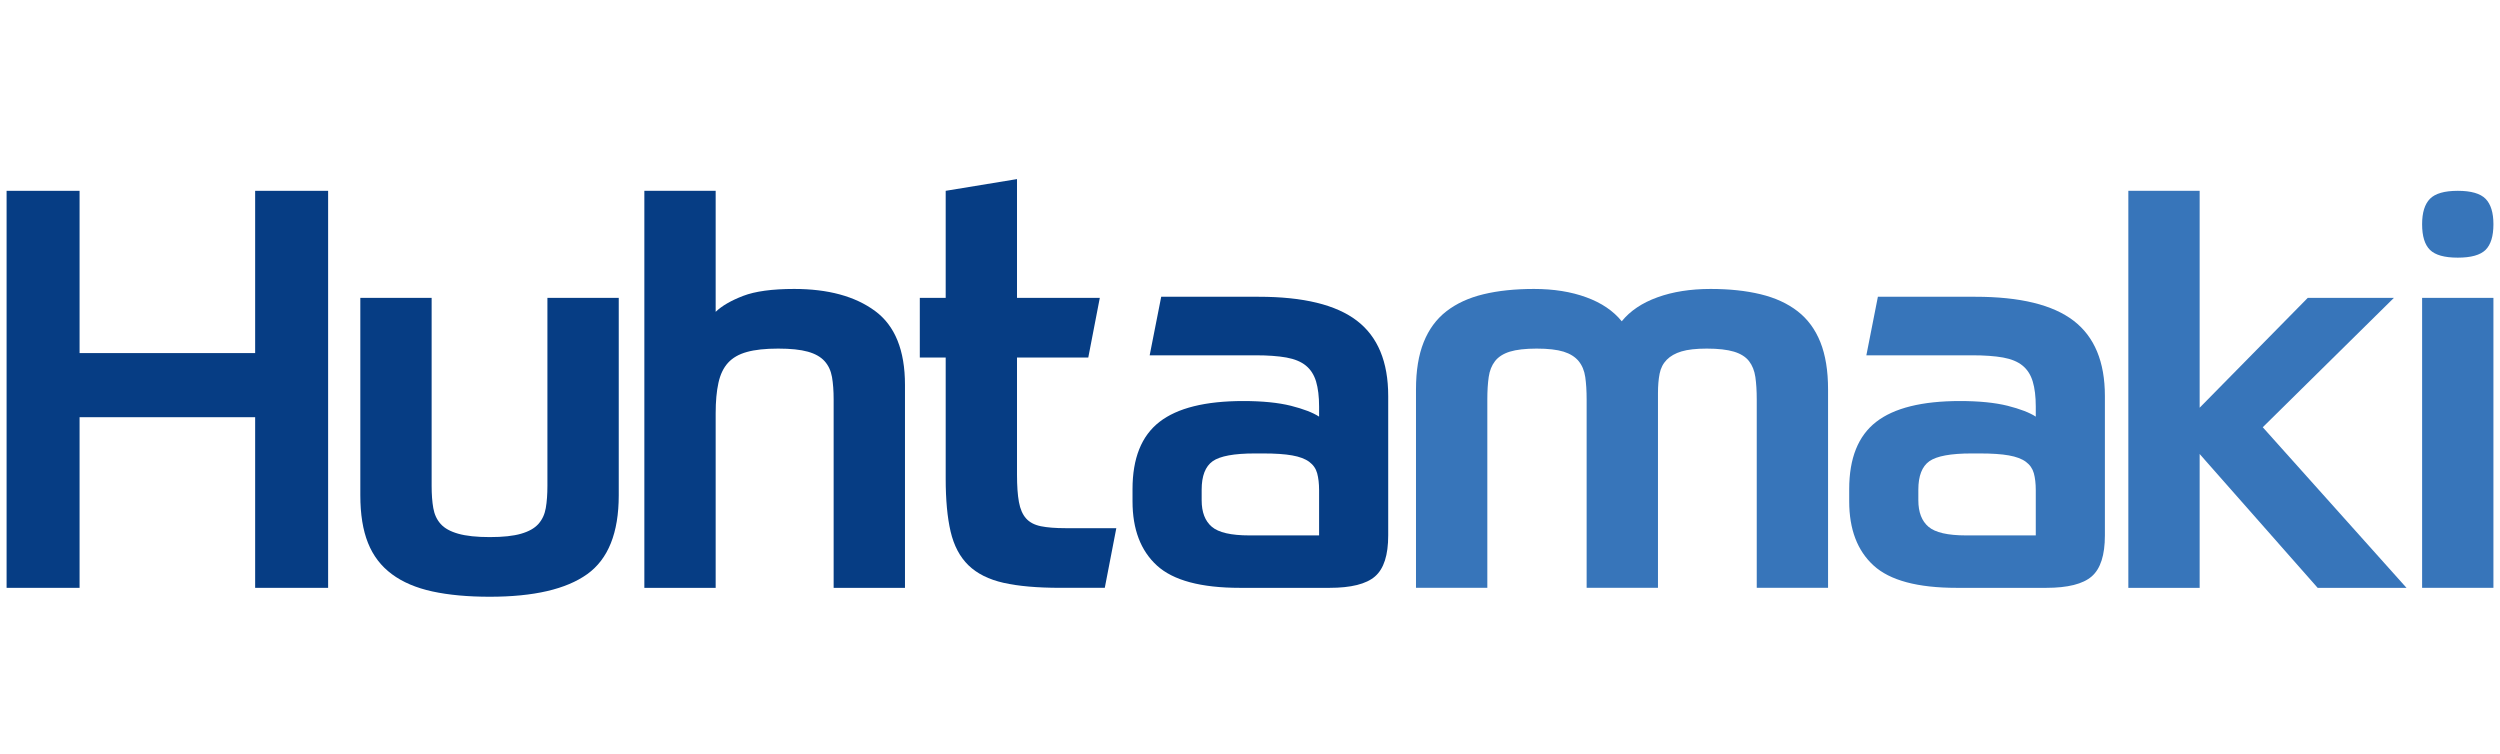
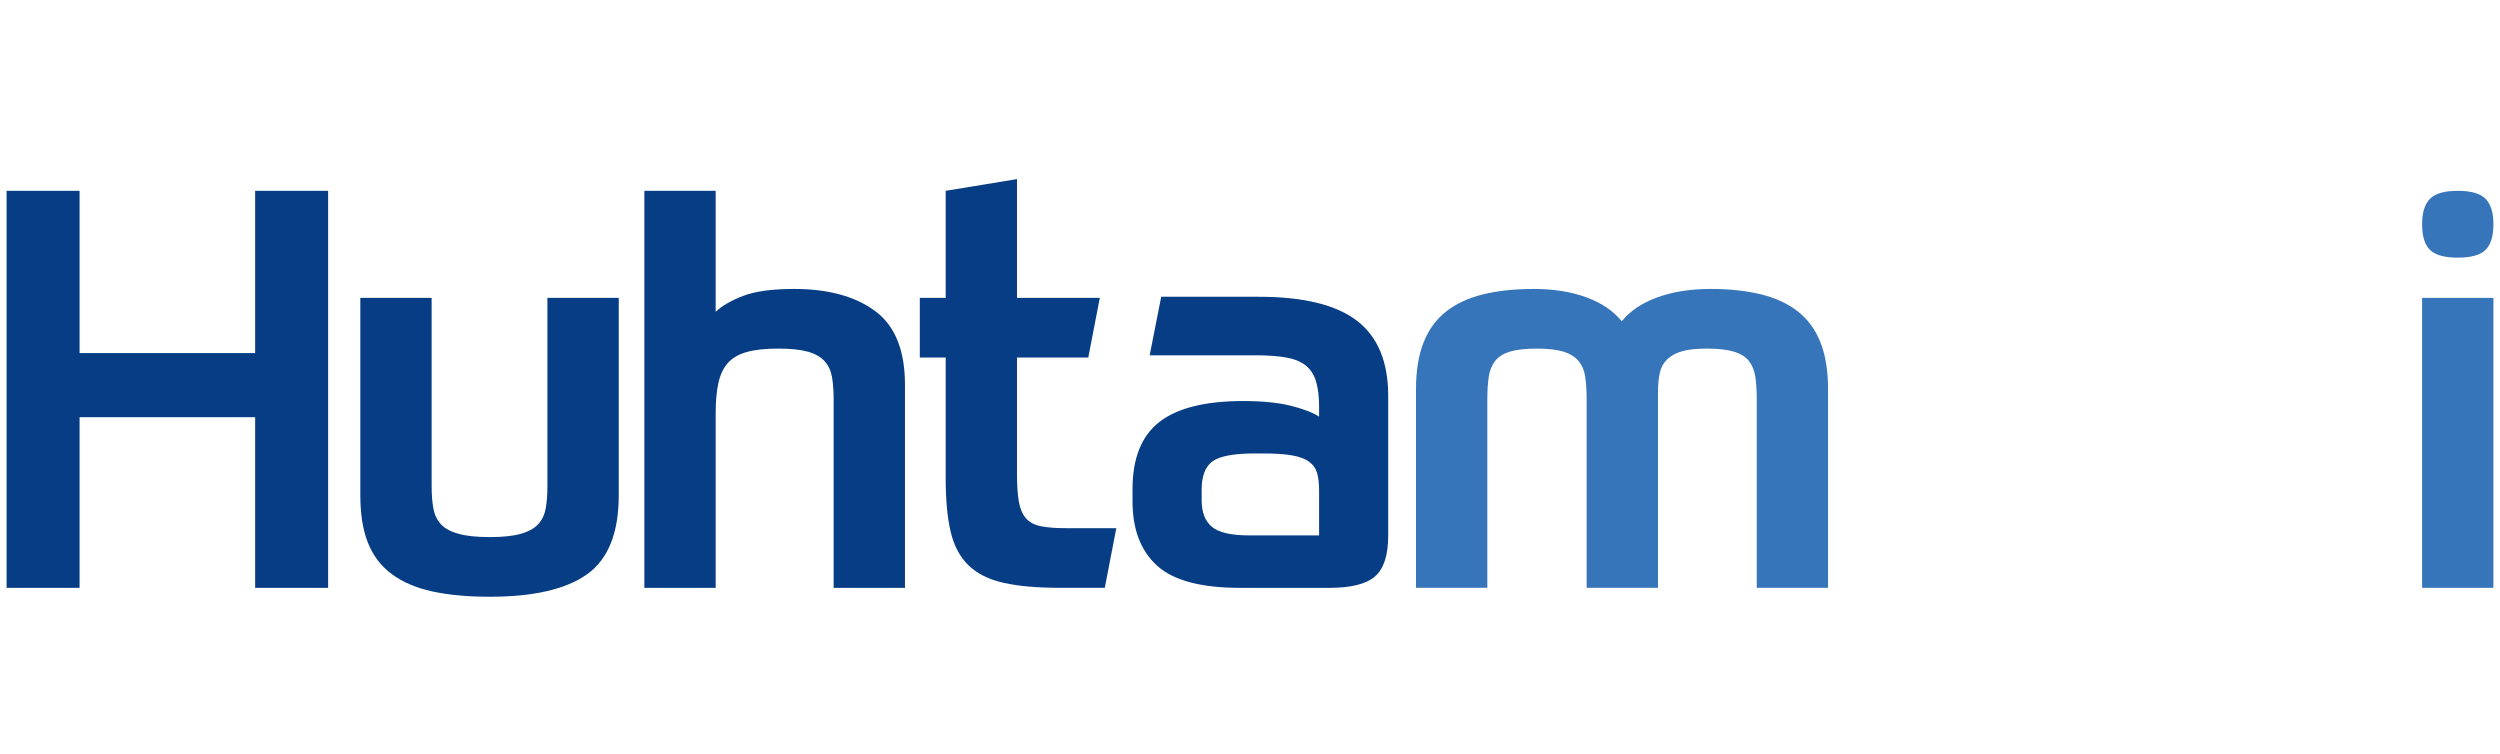
<svg xmlns="http://www.w3.org/2000/svg" width="116" height="35" viewBox="0 0 116 35" fill="none">
  <g clip-path="url(#clip0_1969_221)">
    <path d="M15.225 8.854V27.276H11.839V19.358H3.692V27.276H0.306V8.854H3.692V16.383H11.839V8.854H15.225Z" fill="#063D84" />
    <path d="M22.727 27.689C21.709 27.689 20.821 27.608 20.067 27.444C19.311 27.28 18.683 27.013 18.183 26.641C17.682 26.27 17.312 25.787 17.075 25.192C16.837 24.598 16.719 23.86 16.719 22.981V13.821H20.028V22.541C20.028 22.938 20.053 23.283 20.105 23.576C20.156 23.869 20.27 24.115 20.448 24.313C20.627 24.512 20.898 24.662 21.263 24.765C21.628 24.869 22.116 24.921 22.727 24.921C23.338 24.921 23.822 24.869 24.178 24.765C24.535 24.662 24.802 24.512 24.98 24.313C25.158 24.115 25.273 23.869 25.324 23.576C25.375 23.283 25.4 22.938 25.4 22.541V13.821H28.71V22.981C28.71 24.723 28.222 25.943 27.246 26.641C26.27 27.34 24.764 27.689 22.727 27.689Z" fill="#063D84" />
    <path d="M29.898 27.276V8.853H33.207V14.469C33.495 14.192 33.92 13.946 34.48 13.73C35.04 13.515 35.829 13.407 36.848 13.407C38.426 13.407 39.678 13.748 40.603 14.43C41.528 15.111 41.991 16.253 41.991 17.858V27.276H38.681V18.53C38.681 18.134 38.655 17.789 38.605 17.495C38.553 17.202 38.439 16.956 38.261 16.758C38.083 16.56 37.824 16.413 37.484 16.318C37.145 16.223 36.687 16.175 36.109 16.175C35.515 16.175 35.031 16.227 34.658 16.331C34.285 16.434 33.992 16.602 33.78 16.835C33.568 17.068 33.419 17.379 33.335 17.767C33.249 18.155 33.207 18.625 33.207 19.177V27.276L29.898 27.276Z" fill="#063D84" />
    <path d="M64.413 24.843C64.413 25.758 64.21 26.391 63.802 26.745C63.395 27.099 62.691 27.276 61.689 27.276H57.539C55.723 27.276 54.437 26.931 53.682 26.241C52.927 25.551 52.549 24.559 52.549 23.265V22.695C52.549 21.264 52.965 20.225 53.797 19.578C54.628 18.931 55.927 18.608 57.692 18.608C58.574 18.608 59.309 18.682 59.894 18.827C60.479 18.975 60.916 19.143 61.206 19.332V18.866C61.206 18.4 61.158 18.012 61.066 17.702C60.972 17.392 60.815 17.146 60.594 16.965C60.373 16.784 60.072 16.659 59.69 16.589C59.309 16.521 58.829 16.486 58.252 16.486H53.345L53.88 13.77H58.405C60.475 13.77 61.994 14.14 62.962 14.882C63.93 15.624 64.413 16.788 64.413 18.375V24.843ZM61.206 24.843V22.747C61.206 22.437 61.175 22.174 61.116 21.958C61.057 21.743 60.934 21.566 60.747 21.428C60.56 21.29 60.297 21.191 59.958 21.131C59.618 21.07 59.169 21.04 58.608 21.04H58.227C57.259 21.04 56.606 21.161 56.266 21.402C55.927 21.644 55.757 22.084 55.757 22.722V23.213C55.757 23.765 55.914 24.175 56.228 24.442C56.542 24.71 57.123 24.843 57.972 24.843L61.206 24.843Z" fill="#063D84" />
-     <path d="M97.667 24.843C97.667 25.758 97.464 26.391 97.056 26.745C96.649 27.099 95.944 27.276 94.943 27.276H90.793C88.977 27.276 87.691 26.931 86.936 26.241C86.18 25.551 85.803 24.559 85.803 23.265V22.695C85.803 21.264 86.219 20.225 87.051 19.578C87.882 18.931 89.181 18.608 90.946 18.608C91.828 18.608 92.562 18.682 93.148 18.827C93.733 18.975 94.17 19.143 94.46 19.332V18.866C94.46 18.4 94.412 18.012 94.319 17.702C94.226 17.392 94.069 17.146 93.848 16.965C93.627 16.784 93.326 16.659 92.944 16.589C92.562 16.521 92.083 16.486 91.506 16.486H86.599L87.134 13.77H91.659C93.729 13.77 95.248 14.14 96.216 14.882C97.183 15.624 97.667 16.788 97.667 18.375L97.667 24.843ZM94.46 24.843V22.747C94.46 22.437 94.429 22.174 94.37 21.958C94.31 21.743 94.188 21.566 94.001 21.428C93.814 21.29 93.551 21.191 93.211 21.131C92.872 21.07 92.422 21.04 91.862 21.04H91.481C90.513 21.04 89.86 21.161 89.52 21.402C89.181 21.644 89.011 22.084 89.011 22.722V23.213C89.011 23.765 89.168 24.175 89.482 24.442C89.796 24.71 90.377 24.843 91.226 24.843L94.46 24.843Z" fill="#3775BA" />
    <path d="M65.702 27.275V18.064C65.702 17.202 65.82 16.473 66.059 15.878C66.296 15.283 66.648 14.804 67.115 14.442C67.582 14.08 68.154 13.817 68.833 13.653C69.512 13.489 70.293 13.407 71.176 13.407C72.092 13.407 72.902 13.537 73.607 13.796C74.312 14.054 74.859 14.425 75.249 14.908C75.639 14.425 76.192 14.054 76.904 13.796C77.617 13.537 78.44 13.407 79.374 13.407C80.239 13.407 81.012 13.489 81.69 13.653C82.369 13.817 82.942 14.08 83.409 14.442C83.876 14.804 84.228 15.283 84.466 15.878C84.703 16.473 84.822 17.202 84.822 18.064V27.275H81.513V18.53C81.513 18.134 81.491 17.789 81.449 17.495C81.406 17.202 81.309 16.956 81.156 16.758C81.003 16.56 80.77 16.413 80.456 16.317C80.142 16.223 79.722 16.175 79.196 16.175C78.703 16.175 78.313 16.219 78.024 16.305C77.736 16.391 77.506 16.521 77.337 16.693C77.168 16.865 77.057 17.081 77.006 17.34C76.955 17.598 76.93 17.9 76.93 18.245V27.275H73.62V18.53C73.62 18.134 73.598 17.789 73.556 17.495C73.514 17.202 73.412 16.956 73.251 16.758C73.089 16.56 72.856 16.413 72.551 16.317C72.245 16.223 71.829 16.175 71.303 16.175C70.777 16.175 70.361 16.223 70.055 16.317C69.75 16.413 69.521 16.56 69.368 16.758C69.215 16.956 69.117 17.202 69.076 17.495C69.033 17.789 69.012 18.134 69.012 18.53V27.275L65.702 27.275Z" fill="#3775BA" />
-     <path d="M102.064 18.918L107.08 13.821H111.077L104.992 19.824L111.662 27.276H107.539L102.064 21.066V27.276H98.755V8.853H102.064V18.918Z" fill="#3775BA" />
    <path d="M115.695 10.404C115.695 10.958 115.573 11.354 115.33 11.595C115.086 11.835 114.656 11.955 114.041 11.955C113.425 11.955 112.995 11.835 112.751 11.595C112.507 11.354 112.386 10.958 112.386 10.404C112.386 9.865 112.507 9.472 112.751 9.224C112.995 8.977 113.425 8.854 114.041 8.854C114.656 8.854 115.086 8.977 115.33 9.224C115.573 9.472 115.695 9.865 115.695 10.404Z" fill="#3775BA" />
    <path d="M112.386 13.821H115.695V27.275H112.386V13.821Z" fill="#3775BA" />
    <path d="M49.429 24.507C48.971 24.507 48.593 24.477 48.296 24.417C47.999 24.356 47.77 24.235 47.609 24.054C47.448 23.873 47.337 23.619 47.278 23.291C47.218 22.964 47.189 22.541 47.189 22.023V16.59H50.496L51.031 13.821H47.189V8.31L43.88 8.854V13.821H42.679V16.59H43.88V22.204C43.88 23.187 43.955 24.007 44.108 24.663C44.261 25.318 44.537 25.84 44.935 26.228C45.334 26.616 45.878 26.887 46.565 27.043C47.252 27.198 48.131 27.275 49.201 27.275H51.262L51.797 24.507L49.429 24.507Z" fill="#063D84" />
  </g>
  <defs>
    <clipPath id="clip0_1969_221">
      <rect width="116" height="20" fill="white" transform="translate(0 8)" />
    </clipPath>
  </defs>
</svg>